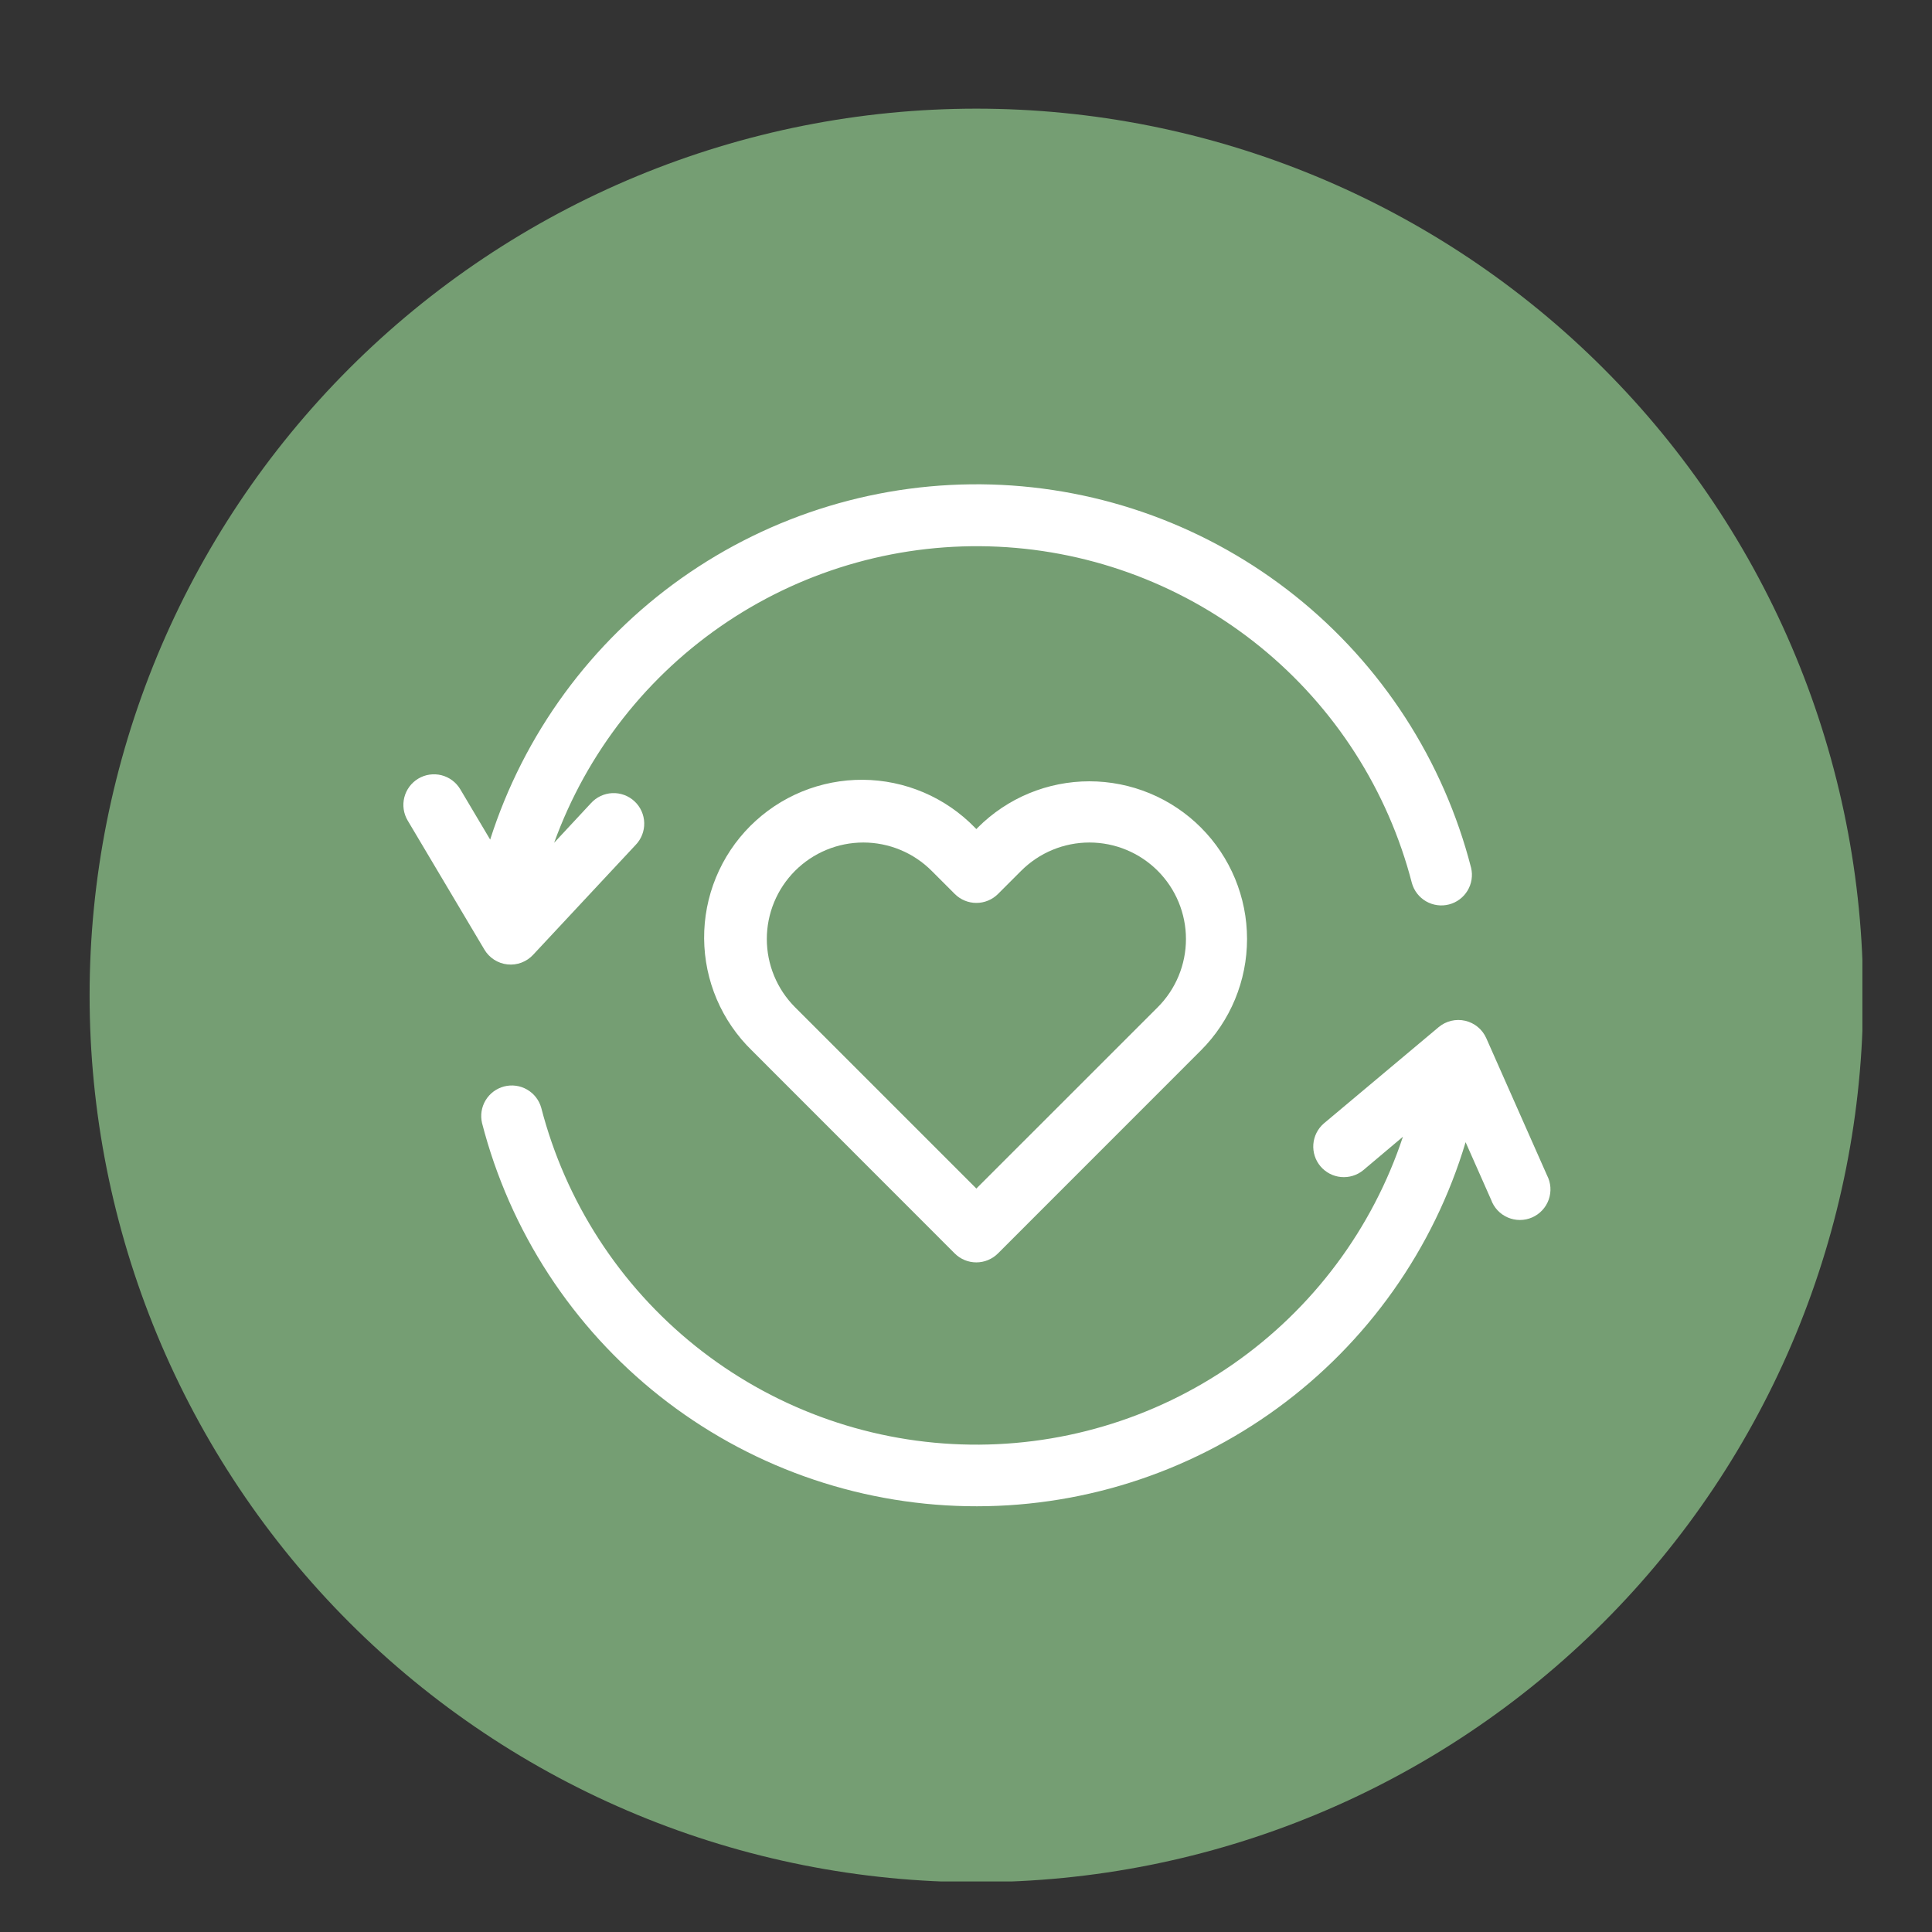
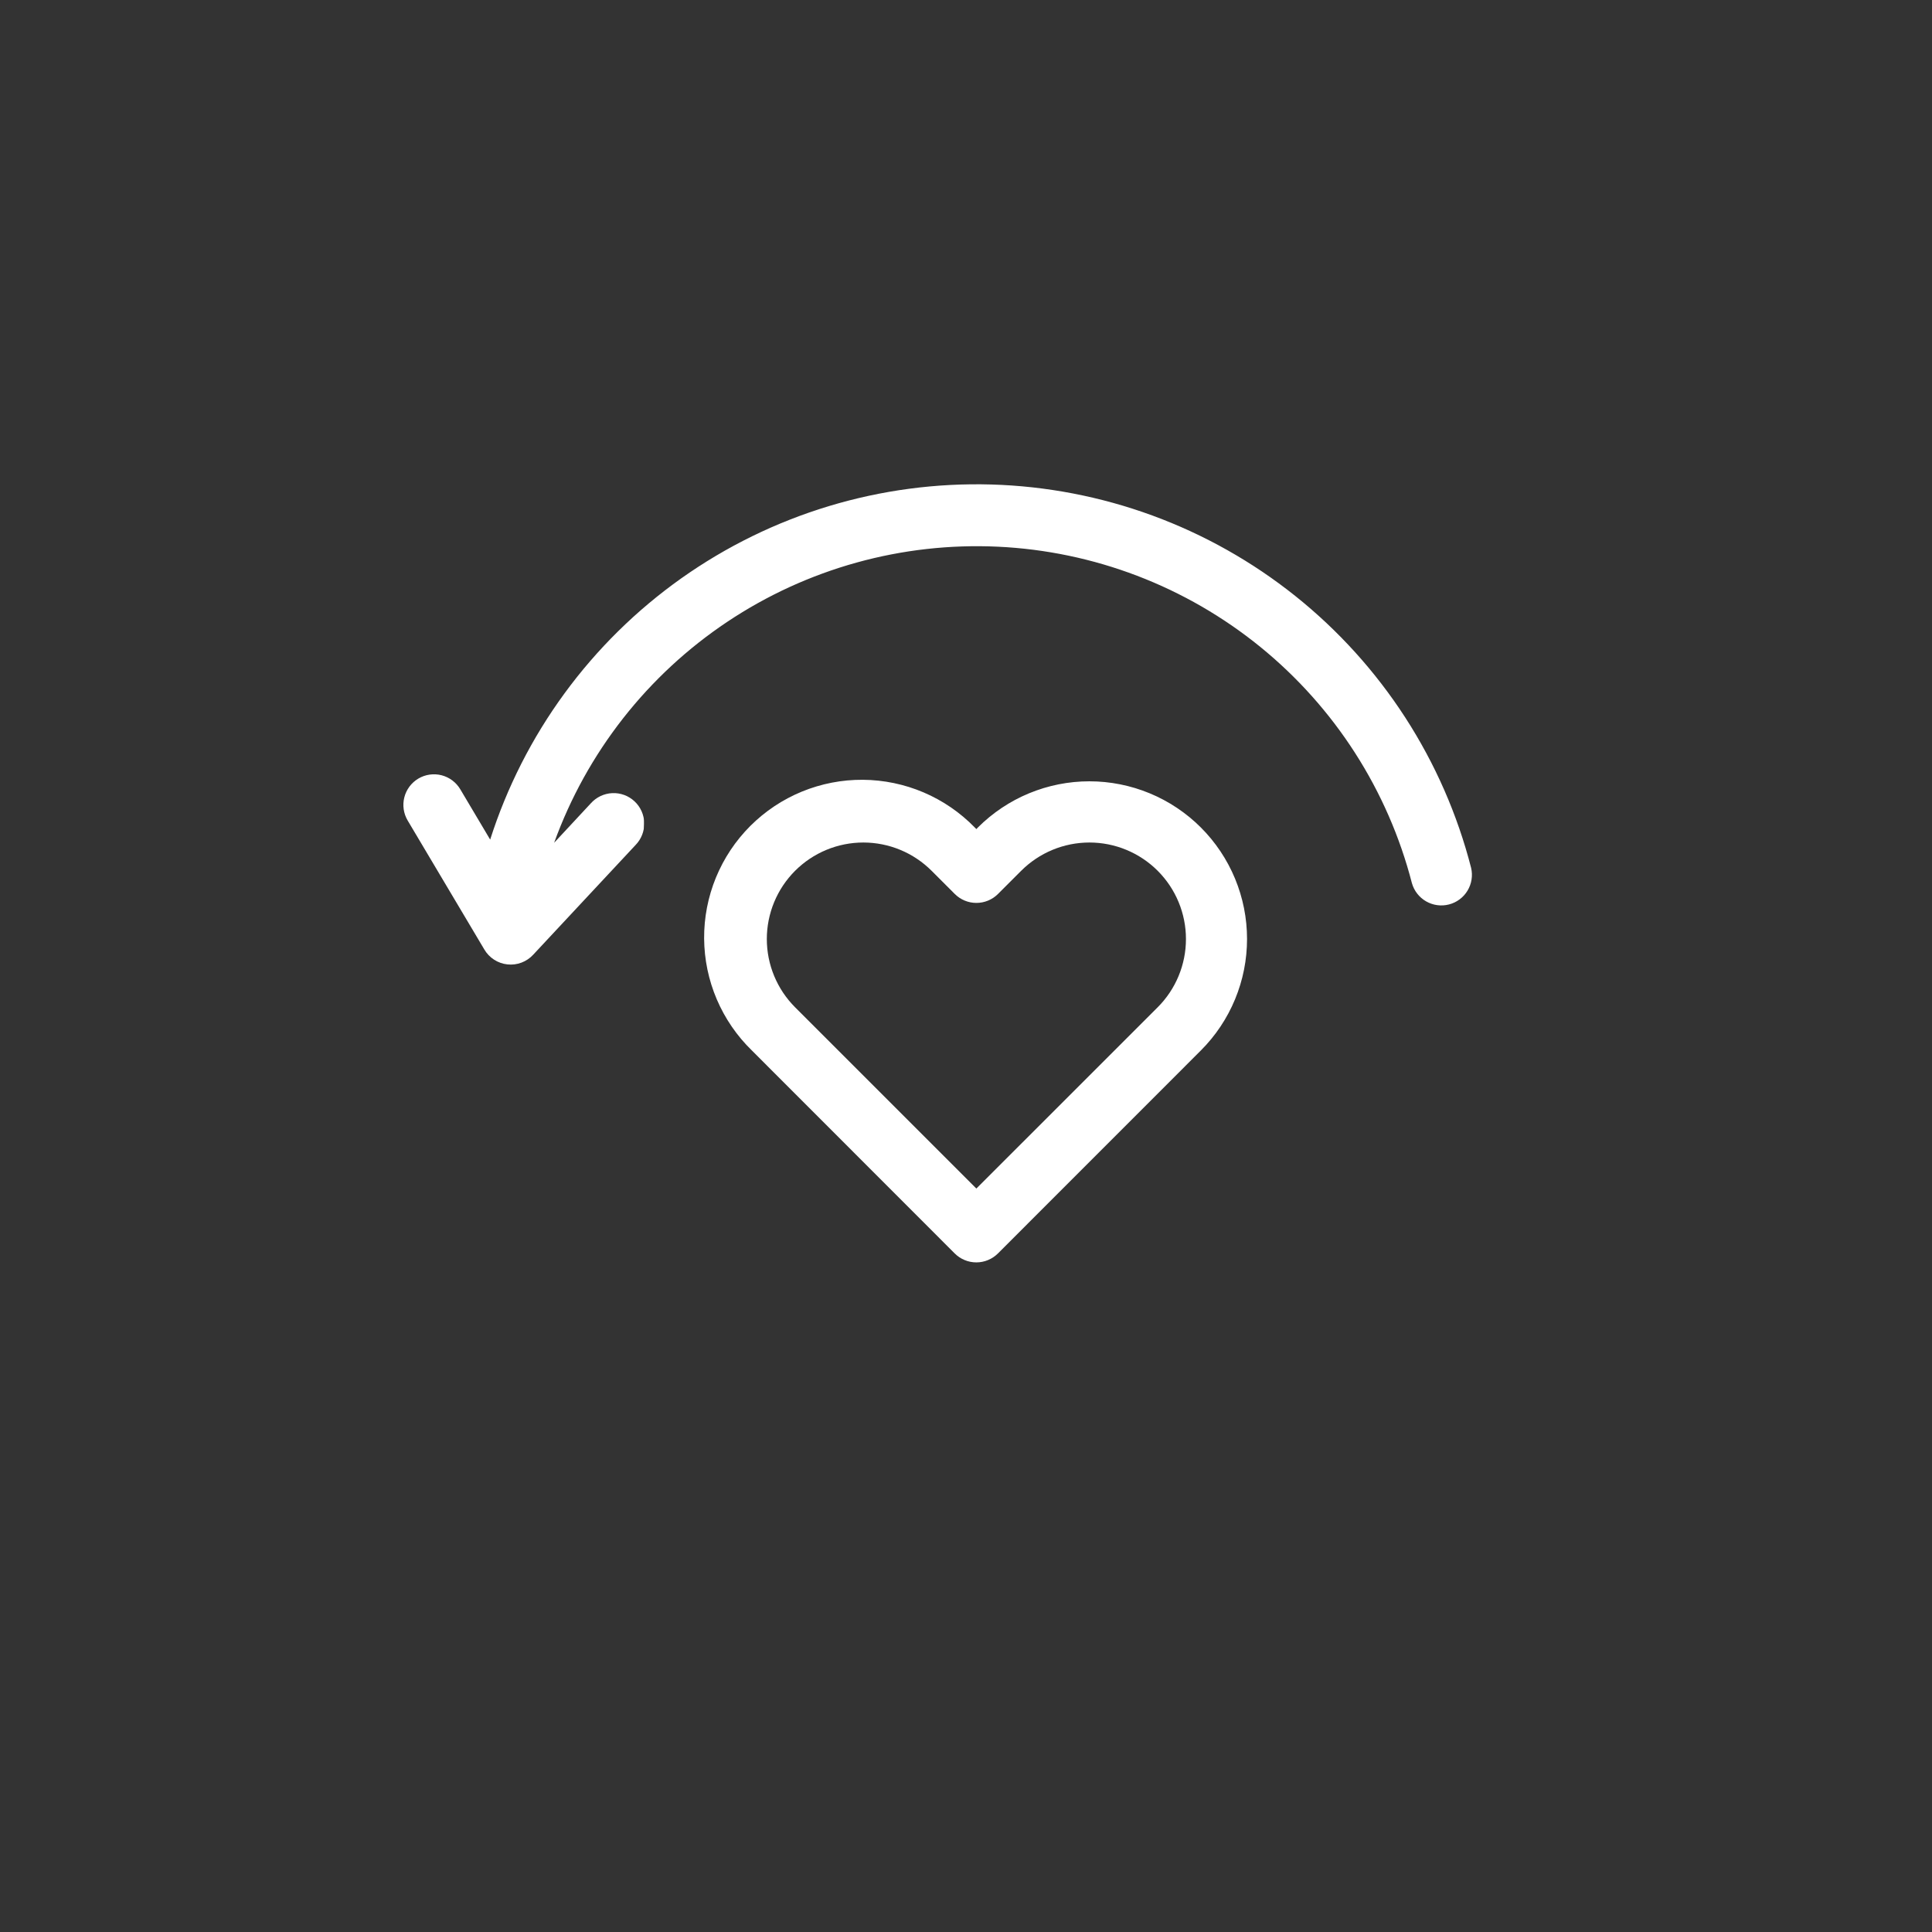
<svg xmlns="http://www.w3.org/2000/svg" width="1080" zoomAndPan="magnify" viewBox="0 0 810 810" height="1080" preserveAspectRatio="xMidYMid meet" version="1.0">
  <rect x="0" y="0" width="810" height="810" fill="#333333" stroke="none" />
  <defs>
    <clipPath id="dd62a724aa">
-       <path d="M 37.566 45.555 L 780.816 45.555 L 780.816 788.805 L 37.566 788.805 Z M 37.566 45.555 " clip-rule="nonzero" />
-     </clipPath>
+       </clipPath>
  </defs>
  <g clip-path="url(#dd62a724aa)">
    <path fill="#759e73" d="M 781.121 417.332 C 781.121 423.418 780.969 429.5 780.672 435.574 C 780.375 441.652 779.926 447.719 779.328 453.773 C 778.734 459.828 777.988 465.867 777.094 471.883 C 776.203 477.902 775.164 483.895 773.977 489.863 C 772.789 495.832 771.457 501.766 769.977 507.668 C 768.5 513.57 766.879 519.434 765.109 525.254 C 763.344 531.078 761.438 536.852 759.387 542.582 C 757.336 548.309 755.148 553.984 752.82 559.605 C 750.492 565.227 748.027 570.789 745.426 576.289 C 742.824 581.789 740.09 587.223 737.219 592.59 C 734.352 597.953 731.355 603.246 728.227 608.465 C 725.098 613.684 721.844 618.824 718.465 623.883 C 715.082 628.941 711.582 633.914 707.957 638.801 C 704.332 643.688 700.59 648.484 696.73 653.188 C 692.871 657.891 688.898 662.496 684.812 667.004 C 680.727 671.512 676.531 675.918 672.227 680.219 C 667.926 684.523 663.52 688.715 659.012 692.801 C 654.504 696.887 649.898 700.859 645.195 704.723 C 640.492 708.582 635.695 712.324 630.809 715.949 C 625.922 719.57 620.949 723.074 615.891 726.453 C 610.832 729.836 605.691 733.09 600.473 736.219 C 595.254 739.344 589.961 742.344 584.598 745.211 C 579.23 748.078 573.797 750.816 568.297 753.418 C 562.797 756.016 557.238 758.48 551.613 760.812 C 545.992 763.141 540.32 765.328 534.59 767.379 C 528.863 769.43 523.086 771.336 517.262 773.102 C 511.441 774.867 505.578 776.492 499.676 777.969 C 493.773 779.449 487.84 780.781 481.871 781.969 C 475.906 783.152 469.91 784.195 463.895 785.086 C 457.875 785.98 451.836 786.723 445.781 787.32 C 439.727 787.918 433.66 788.363 427.586 788.664 C 421.508 788.961 415.426 789.109 409.344 789.109 C 403.258 789.109 397.176 788.961 391.102 788.664 C 385.023 788.363 378.957 787.918 372.902 787.32 C 366.848 786.723 360.809 785.98 354.793 785.086 C 348.773 784.195 342.781 783.152 336.812 781.969 C 330.844 780.781 324.91 779.449 319.008 777.969 C 313.105 776.492 307.242 774.867 301.422 773.102 C 295.598 771.336 289.824 769.43 284.094 767.379 C 278.367 765.328 272.691 763.141 267.07 760.812 C 261.449 758.48 255.887 756.016 250.387 753.418 C 244.887 750.816 239.453 748.078 234.086 745.211 C 228.723 742.344 223.43 739.344 218.211 736.219 C 212.992 733.09 207.852 729.836 202.793 726.453 C 197.734 723.074 192.762 719.57 187.875 715.949 C 182.988 712.324 178.191 708.582 173.488 704.723 C 168.785 700.859 164.18 696.887 159.672 692.801 C 155.164 688.715 150.758 684.523 146.457 680.219 C 142.152 675.918 137.961 671.512 133.875 667.004 C 129.789 662.496 125.812 657.891 121.953 653.188 C 118.094 648.484 114.352 643.688 110.727 638.801 C 107.102 633.914 103.602 628.941 100.219 623.883 C 96.84 618.824 93.586 613.684 90.457 608.465 C 87.328 603.246 84.332 597.953 81.465 592.59 C 78.594 587.223 75.859 581.789 73.258 576.289 C 70.656 570.789 68.191 565.227 65.863 559.605 C 63.535 553.984 61.348 548.309 59.297 542.582 C 57.246 536.852 55.34 531.078 53.574 525.254 C 51.809 519.434 50.184 513.57 48.707 507.668 C 47.227 501.766 45.895 495.832 44.707 489.863 C 43.52 483.895 42.48 477.902 41.59 471.883 C 40.695 465.867 39.953 459.828 39.355 453.773 C 38.758 447.719 38.312 441.652 38.012 435.574 C 37.715 429.5 37.566 423.418 37.566 417.332 C 37.566 411.25 37.715 405.168 38.012 399.09 C 38.312 393.016 38.758 386.949 39.355 380.895 C 39.953 374.836 40.695 368.801 41.59 362.781 C 42.48 356.766 43.52 350.77 44.707 344.805 C 45.895 338.836 47.227 332.902 48.707 327 C 50.184 321.098 51.809 315.234 53.574 309.414 C 55.34 303.59 57.246 297.812 59.297 292.086 C 61.348 286.355 63.535 280.684 65.863 275.059 C 68.191 269.438 70.656 263.879 73.258 258.379 C 75.859 252.879 78.594 247.445 81.465 242.078 C 84.332 236.711 87.328 231.422 90.457 226.203 C 93.586 220.984 96.84 215.844 100.219 210.785 C 103.602 205.727 107.102 200.754 110.727 195.867 C 114.352 190.98 118.094 186.184 121.953 181.48 C 125.812 176.777 129.789 172.172 133.875 167.664 C 137.961 163.156 142.152 158.75 146.457 154.445 C 150.758 150.145 155.164 145.949 159.672 141.863 C 164.18 137.777 168.785 133.805 173.488 129.945 C 178.191 126.086 182.988 122.344 187.875 118.719 C 192.762 115.094 197.734 111.594 202.793 108.211 C 207.852 104.832 212.992 101.578 218.211 98.449 C 223.43 95.32 228.723 92.324 234.086 89.457 C 239.453 86.586 244.887 83.852 250.387 81.25 C 255.887 78.648 261.449 76.184 267.07 73.855 C 272.691 71.527 278.367 69.34 284.094 67.289 C 289.824 65.238 295.598 63.332 301.422 61.566 C 307.242 59.797 313.105 58.176 319.008 56.699 C 324.91 55.219 330.844 53.887 336.812 52.699 C 342.781 51.512 348.773 50.473 354.793 49.578 C 360.809 48.688 366.848 47.941 372.902 47.348 C 378.957 46.75 385.023 46.301 391.102 46.004 C 397.176 45.707 403.258 45.555 409.344 45.555 C 415.426 45.555 421.508 45.707 427.586 46.004 C 433.66 46.301 439.727 46.75 445.781 47.348 C 451.836 47.941 457.875 48.688 463.895 49.578 C 469.91 50.473 475.906 51.512 481.871 52.699 C 487.84 53.887 493.773 55.219 499.676 56.699 C 505.578 58.176 511.441 59.797 517.262 61.566 C 523.086 63.332 528.863 65.238 534.59 67.289 C 540.32 69.34 545.992 71.527 551.613 73.855 C 557.238 76.184 562.797 78.648 568.297 81.25 C 573.797 83.852 579.23 86.586 584.598 89.457 C 589.961 92.324 595.254 95.32 600.473 98.449 C 605.691 101.578 610.832 104.832 615.891 108.211 C 620.949 111.594 625.922 115.094 630.809 118.719 C 635.695 122.344 640.492 126.086 645.195 129.945 C 649.898 133.805 654.504 137.777 659.012 141.863 C 663.52 145.949 667.926 150.145 672.227 154.445 C 676.531 158.75 680.727 163.156 684.812 167.664 C 688.898 172.172 692.871 176.777 696.73 181.48 C 700.59 186.184 704.332 190.98 707.957 195.867 C 711.582 200.754 715.082 205.727 718.465 210.785 C 721.844 215.844 725.098 220.984 728.227 226.203 C 731.355 231.422 734.352 236.711 737.219 242.078 C 740.09 247.445 742.824 252.879 745.426 258.379 C 748.027 263.879 750.492 269.438 752.82 275.059 C 755.148 280.684 757.336 286.355 759.387 292.086 C 761.438 297.812 763.344 303.59 765.109 309.414 C 766.879 315.234 768.5 321.098 769.977 327 C 771.457 332.902 772.789 338.836 773.977 344.805 C 775.164 350.77 776.203 356.766 777.094 362.781 C 777.988 368.801 778.734 374.836 779.328 380.895 C 779.926 386.949 780.375 393.016 780.672 399.09 C 780.969 405.168 781.121 411.25 781.121 417.332 Z M 781.121 417.332 " fill-opacity="1" fill-rule="nonzero" />
  </g>
  <path fill="#ffffff" d="M 409.344 498.305 L 333.344 422.309 C 332.41 421.371 331.52 420.391 330.68 419.363 C 329.84 418.34 329.051 417.277 328.312 416.176 C 327.578 415.074 326.895 413.938 326.273 412.77 C 325.648 411.602 325.082 410.402 324.574 409.18 C 324.066 407.953 323.621 406.707 323.234 405.441 C 322.852 404.172 322.531 402.887 322.27 401.59 C 322.012 400.289 321.816 398.98 321.688 397.66 C 321.559 396.34 321.492 395.02 321.492 393.695 C 321.492 392.367 321.559 391.047 321.688 389.727 C 321.816 388.406 322.012 387.098 322.27 385.801 C 322.531 384.5 322.852 383.215 323.234 381.945 C 323.621 380.68 324.066 379.434 324.574 378.207 C 325.082 376.984 325.648 375.785 326.273 374.617 C 326.895 373.449 327.578 372.312 328.312 371.211 C 329.051 370.109 329.84 369.047 330.68 368.023 C 331.52 366.996 332.41 366.016 333.348 365.078 C 334.281 364.141 335.266 363.254 336.289 362.414 C 337.312 361.57 338.375 360.785 339.477 360.047 C 340.578 359.312 341.715 358.629 342.883 358.004 C 344.055 357.379 345.25 356.816 346.473 356.309 C 347.699 355.801 348.945 355.355 350.215 354.969 C 351.48 354.586 352.766 354.262 354.066 354.004 C 355.363 353.746 356.676 353.551 357.992 353.422 C 359.312 353.293 360.633 353.227 361.961 353.227 C 363.285 353.227 364.605 353.293 365.926 353.422 C 367.246 353.551 368.555 353.746 369.855 354.004 C 371.152 354.262 372.438 354.586 373.707 354.969 C 374.977 355.355 376.223 355.801 377.445 356.309 C 378.672 356.816 379.867 357.379 381.035 358.004 C 382.203 358.629 383.34 359.312 384.441 360.047 C 385.543 360.785 386.605 361.57 387.633 362.414 C 388.656 363.254 389.637 364.141 390.574 365.078 L 400.293 374.797 C 400.887 375.391 401.535 375.922 402.234 376.391 C 402.934 376.859 403.672 377.254 404.449 377.574 C 405.227 377.898 406.027 378.141 406.855 378.305 C 407.68 378.469 408.512 378.551 409.355 378.551 C 410.195 378.551 411.031 378.469 411.855 378.305 C 412.68 378.141 413.484 377.898 414.262 377.574 C 415.039 377.254 415.777 376.859 416.477 376.391 C 417.176 375.922 417.824 375.391 418.418 374.797 L 428.137 365.078 C 429.074 364.141 430.055 363.254 431.078 362.414 C 432.102 361.57 433.168 360.785 434.27 360.047 C 435.371 359.312 436.504 358.629 437.676 358.004 C 438.844 357.379 440.039 356.816 441.266 356.309 C 442.488 355.801 443.734 355.355 445.004 354.969 C 446.273 354.586 447.555 354.262 448.855 354.004 C 450.156 353.746 451.465 353.551 452.785 353.422 C 454.102 353.293 455.426 353.227 456.75 353.227 C 458.074 353.227 459.398 353.293 460.715 353.422 C 462.035 353.551 463.344 353.746 464.645 354.004 C 465.945 354.262 467.23 354.586 468.496 354.969 C 469.766 355.355 471.012 355.801 472.234 356.309 C 473.461 356.816 474.656 357.379 475.824 358.004 C 476.996 358.629 478.129 359.312 479.23 360.047 C 480.336 360.785 481.398 361.57 482.422 362.414 C 483.445 363.254 484.426 364.141 485.363 365.078 C 486.301 366.016 487.191 366.996 488.031 368.023 C 488.871 369.047 489.66 370.109 490.398 371.211 C 491.133 372.312 491.812 373.449 492.438 374.617 C 493.062 375.785 493.629 376.984 494.137 378.207 C 494.645 379.434 495.09 380.68 495.473 381.945 C 495.859 383.215 496.18 384.5 496.438 385.801 C 496.699 387.098 496.891 388.41 497.023 389.727 C 497.152 391.047 497.215 392.367 497.215 393.695 C 497.215 395.02 497.152 396.34 497.023 397.66 C 496.891 398.98 496.699 400.289 496.438 401.59 C 496.18 402.887 495.859 404.172 495.473 405.441 C 495.09 406.707 494.645 407.953 494.137 409.18 C 493.629 410.402 493.062 411.602 492.438 412.77 C 491.812 413.938 491.133 415.074 490.398 416.176 C 489.66 417.277 488.871 418.34 488.031 419.363 C 487.191 420.391 486.301 421.371 485.363 422.309 Z M 400.266 525.508 C 400.859 526.102 401.508 526.633 402.207 527.102 C 402.906 527.57 403.648 527.965 404.426 528.285 C 405.203 528.609 406.004 528.852 406.828 529.016 C 407.652 529.18 408.488 529.262 409.328 529.262 C 410.172 529.262 411.004 529.18 411.828 529.016 C 412.656 528.852 413.457 528.609 414.234 528.285 C 415.012 527.965 415.75 527.57 416.449 527.102 C 417.148 526.633 417.797 526.102 418.395 525.508 L 503.465 440.41 C 504.23 439.645 504.977 438.859 505.703 438.059 C 506.43 437.258 507.137 436.438 507.824 435.602 C 508.508 434.766 509.176 433.914 509.816 433.047 C 510.461 432.176 511.086 431.293 511.688 430.391 C 512.289 429.492 512.867 428.578 513.422 427.652 C 513.977 426.723 514.512 425.781 515.023 424.828 C 515.531 423.875 516.02 422.91 516.48 421.93 C 516.941 420.953 517.383 419.965 517.797 418.965 C 518.211 417.965 518.598 416.957 518.961 415.938 C 519.328 414.918 519.668 413.891 519.98 412.855 C 520.293 411.82 520.582 410.777 520.848 409.73 C 521.109 408.68 521.344 407.625 521.559 406.562 C 521.77 405.504 521.953 404.438 522.113 403.367 C 522.27 402.297 522.402 401.223 522.508 400.148 C 522.613 399.07 522.695 397.992 522.746 396.91 C 522.801 395.832 522.828 394.75 522.828 393.668 C 522.828 392.586 522.801 391.504 522.746 390.426 C 522.695 389.344 522.613 388.266 522.508 387.188 C 522.402 386.113 522.27 385.039 522.113 383.969 C 521.953 382.898 521.77 381.832 521.559 380.773 C 521.344 379.711 521.109 378.656 520.848 377.605 C 520.582 376.559 520.293 375.516 519.98 374.48 C 519.668 373.445 519.328 372.418 518.961 371.398 C 518.598 370.379 518.211 369.371 517.797 368.371 C 517.383 367.371 516.941 366.383 516.48 365.406 C 516.02 364.426 515.531 363.461 515.023 362.508 C 514.512 361.555 513.98 360.613 513.422 359.684 C 512.867 358.758 512.289 357.844 511.688 356.945 C 511.086 356.043 510.461 355.16 509.816 354.289 C 509.176 353.422 508.508 352.57 507.824 351.734 C 507.137 350.898 506.43 350.078 505.703 349.277 C 504.977 348.477 504.23 347.691 503.465 346.926 C 502.699 346.16 501.918 345.414 501.117 344.688 C 500.316 343.961 499.496 343.258 498.66 342.57 C 497.824 341.883 496.969 341.219 496.102 340.574 C 495.234 339.93 494.348 339.309 493.449 338.707 C 492.551 338.105 491.637 337.527 490.707 336.969 C 489.781 336.414 488.84 335.879 487.887 335.371 C 486.93 334.859 485.965 334.375 484.988 333.91 C 484.008 333.449 483.02 333.012 482.02 332.598 C 481.02 332.184 480.012 331.793 478.992 331.43 C 477.977 331.066 476.949 330.727 475.914 330.41 C 474.879 330.098 473.836 329.809 472.785 329.547 C 471.738 329.285 470.68 329.047 469.621 328.836 C 468.559 328.625 467.492 328.441 466.422 328.281 C 465.355 328.121 464.281 327.988 463.203 327.883 C 462.129 327.777 461.047 327.699 459.969 327.645 C 458.887 327.594 457.805 327.566 456.723 327.566 C 455.645 327.566 454.562 327.594 453.48 327.645 C 452.402 327.699 451.32 327.777 450.246 327.883 C 449.168 327.988 448.094 328.121 447.023 328.281 C 445.957 328.441 444.891 328.625 443.828 328.836 C 442.766 329.047 441.711 329.285 440.664 329.547 C 439.613 329.809 438.57 330.098 437.535 330.41 C 436.5 330.727 435.473 331.066 434.457 331.43 C 433.438 331.793 432.426 332.184 431.43 332.598 C 430.43 333.012 429.441 333.449 428.461 333.91 C 427.484 334.375 426.52 334.859 425.562 335.371 C 424.609 335.879 423.668 336.414 422.742 336.969 C 421.812 337.527 420.898 338.105 420 338.707 C 419.102 339.309 418.215 339.93 417.348 340.574 C 416.477 341.219 415.625 341.883 414.789 342.57 C 413.953 343.258 413.133 343.961 412.332 344.688 C 411.531 345.414 410.75 346.16 409.984 346.926 L 409.344 347.594 L 408.676 346.926 C 407.914 346.145 407.133 345.383 406.336 344.637 C 405.535 343.895 404.719 343.172 403.887 342.469 C 403.051 341.766 402.199 341.086 401.332 340.422 C 400.461 339.762 399.578 339.125 398.68 338.508 C 397.777 337.891 396.863 337.297 395.934 336.723 C 395.004 336.152 394.062 335.605 393.105 335.078 C 392.148 334.555 391.18 334.055 390.199 333.574 C 389.215 333.098 388.223 332.648 387.219 332.219 C 386.215 331.789 385.203 331.387 384.18 331.012 C 383.152 330.633 382.121 330.281 381.082 329.953 C 380.039 329.629 378.992 329.328 377.934 329.055 C 376.879 328.777 375.816 328.531 374.746 328.309 C 373.68 328.086 372.605 327.891 371.527 327.723 C 370.449 327.555 369.367 327.41 368.281 327.297 C 367.199 327.18 366.109 327.094 365.02 327.031 C 363.93 326.969 362.84 326.938 361.75 326.93 C 360.66 326.922 359.566 326.941 358.477 326.988 C 357.387 327.035 356.301 327.109 355.211 327.207 C 354.125 327.309 353.043 327.438 351.961 327.59 C 350.883 327.746 349.805 327.926 348.734 328.133 C 347.664 328.34 346.598 328.574 345.539 328.836 C 344.48 329.094 343.426 329.383 342.379 329.695 C 341.336 330.008 340.297 330.344 339.27 330.707 C 338.242 331.074 337.223 331.461 336.211 331.875 C 335.203 332.289 334.203 332.73 333.215 333.191 C 332.227 333.656 331.254 334.145 330.289 334.656 C 329.324 335.168 328.375 335.703 327.438 336.262 C 326.5 336.82 325.578 337.402 324.668 338.008 C 323.762 338.613 322.867 339.242 321.992 339.891 C 321.113 340.539 320.254 341.211 319.41 341.902 C 318.566 342.594 317.738 343.305 316.93 344.039 C 316.121 344.77 315.332 345.523 314.559 346.293 C 313.789 347.066 313.035 347.855 312.305 348.664 C 311.57 349.473 310.859 350.301 310.168 351.145 C 309.477 351.988 308.809 352.848 308.156 353.727 C 307.508 354.605 306.883 355.496 306.277 356.406 C 305.672 357.312 305.09 358.238 304.531 359.176 C 303.973 360.113 303.438 361.062 302.926 362.027 C 302.414 362.988 301.926 363.965 301.465 364.953 C 301 365.941 300.562 366.941 300.148 367.949 C 299.734 368.961 299.344 369.977 298.98 371.008 C 298.617 372.035 298.281 373.074 297.969 374.117 C 297.656 375.164 297.371 376.219 297.109 377.277 C 296.852 378.336 296.617 379.402 296.41 380.473 C 296.203 381.547 296.02 382.621 295.867 383.703 C 295.715 384.781 295.586 385.863 295.484 386.953 C 295.387 388.039 295.312 389.125 295.266 390.219 C 295.219 391.309 295.199 392.398 295.207 393.488 C 295.215 394.582 295.25 395.672 295.312 396.762 C 295.375 397.852 295.461 398.938 295.578 400.023 C 295.691 401.105 295.836 402.188 296.004 403.266 C 296.172 404.344 296.367 405.418 296.59 406.488 C 296.812 407.555 297.062 408.617 297.336 409.672 C 297.609 410.73 297.91 411.777 298.238 412.82 C 298.566 413.859 298.918 414.891 299.297 415.918 C 299.672 416.941 300.078 417.953 300.504 418.957 C 300.934 419.961 301.387 420.953 301.863 421.934 C 302.34 422.918 302.84 423.887 303.367 424.84 C 303.891 425.797 304.441 426.742 305.012 427.672 C 305.586 428.602 306.18 429.516 306.797 430.414 C 307.414 431.312 308.051 432.199 308.715 433.066 C 309.375 433.934 310.055 434.785 310.758 435.621 C 311.461 436.453 312.188 437.273 312.93 438.07 C 313.672 438.867 314.438 439.648 315.219 440.41 Z M 400.266 525.508 " fill-opacity="1" fill-rule="evenodd" />
-   <path fill="#ffffff" d="M 205.504 352.004 L 192.969 330.902 C 192.539 330.176 192.039 329.504 191.477 328.875 C 190.914 328.25 190.297 327.684 189.621 327.18 C 188.945 326.676 188.23 326.242 187.469 325.879 C 186.711 325.516 185.922 325.23 185.105 325.023 C 184.289 324.816 183.461 324.691 182.621 324.645 C 181.781 324.602 180.941 324.641 180.109 324.762 C 179.277 324.879 178.461 325.082 177.668 325.359 C 176.875 325.641 176.117 325.996 175.391 326.426 C 174.668 326.859 173.992 327.355 173.367 327.918 C 172.742 328.48 172.176 329.098 171.672 329.773 C 171.168 330.449 170.734 331.164 170.371 331.926 C 170.008 332.684 169.723 333.473 169.516 334.289 C 169.309 335.105 169.18 335.934 169.137 336.773 C 169.09 337.613 169.129 338.453 169.25 339.285 C 169.371 340.121 169.57 340.934 169.852 341.727 C 170.133 342.52 170.488 343.281 170.918 344.004 L 203.043 398.051 C 203.297 398.484 203.574 398.898 203.875 399.301 C 204.176 399.699 204.496 400.078 204.844 400.441 C 205.188 400.801 205.555 401.141 205.938 401.461 C 206.324 401.781 206.727 402.074 207.145 402.348 C 207.566 402.617 208 402.863 208.449 403.086 C 208.898 403.309 209.355 403.5 209.828 403.668 C 210.301 403.836 210.777 403.973 211.266 404.086 C 211.754 404.195 212.246 404.277 212.742 404.332 C 213.242 404.387 213.738 404.41 214.238 404.406 C 214.738 404.398 215.238 404.367 215.734 404.305 C 216.23 404.238 216.719 404.148 217.207 404.027 C 217.691 403.906 218.168 403.758 218.637 403.582 C 219.102 403.406 219.559 403.203 220.004 402.973 C 220.445 402.742 220.875 402.488 221.289 402.207 C 221.703 401.93 222.102 401.625 222.48 401.301 C 222.859 400.973 223.219 400.625 223.555 400.258 L 266.453 354.285 C 267.047 353.676 267.578 353.012 268.043 352.293 C 268.508 351.574 268.895 350.82 269.207 350.027 C 269.52 349.23 269.75 348.414 269.902 347.574 C 270.051 346.73 270.113 345.883 270.094 345.031 C 270.074 344.176 269.973 343.332 269.781 342.5 C 269.594 341.668 269.324 340.859 268.977 340.082 C 268.625 339.305 268.203 338.566 267.707 337.871 C 267.211 337.176 266.648 336.539 266.023 335.957 C 265.398 335.371 264.723 334.859 263.996 334.41 C 263.27 333.961 262.504 333.59 261.703 333.297 C 260.902 333.004 260.078 332.789 259.234 332.66 C 258.391 332.527 257.543 332.484 256.688 332.523 C 255.836 332.562 254.996 332.684 254.168 332.895 C 253.34 333.102 252.539 333.387 251.766 333.754 C 250.996 334.121 250.27 334.562 249.586 335.074 C 248.902 335.586 248.277 336.16 247.707 336.797 L 232.324 353.336 C 233.172 350.992 234.066 348.664 235.008 346.352 C 235.949 344.043 236.938 341.75 237.969 339.48 C 239 337.207 240.078 334.957 241.199 332.73 C 242.32 330.5 243.484 328.297 244.691 326.113 C 245.902 323.934 247.152 321.773 248.449 319.641 C 249.742 317.512 251.078 315.402 252.457 313.324 C 253.836 311.246 255.254 309.195 256.715 307.172 C 258.172 305.148 259.672 303.156 261.211 301.191 C 262.75 299.227 264.328 297.297 265.941 295.395 C 267.559 293.492 269.211 291.625 270.898 289.789 C 272.59 287.957 274.316 286.156 276.078 284.387 C 277.836 282.621 279.633 280.891 281.465 279.195 C 283.293 277.5 285.156 275.84 287.051 274.219 C 288.949 272.598 290.875 271.016 292.836 269.469 C 294.793 267.926 296.781 266.422 298.801 264.953 C 300.82 263.488 302.867 262.062 304.941 260.68 C 307.016 259.293 309.117 257.953 311.246 256.652 C 313.375 255.348 315.527 254.09 317.707 252.875 C 319.883 251.66 322.086 250.488 324.312 249.359 C 326.535 248.23 328.781 247.148 331.051 246.109 C 333.32 245.07 335.605 244.078 337.914 243.129 C 340.223 242.18 342.547 241.281 344.891 240.426 C 347.234 239.57 349.594 238.758 351.969 237.996 C 354.344 237.234 356.734 236.52 359.137 235.855 C 361.539 235.188 363.957 234.566 366.387 233.996 C 368.812 233.426 371.254 232.902 373.703 232.43 C 376.152 231.957 378.609 231.531 381.074 231.152 C 383.539 230.777 386.012 230.449 388.492 230.172 C 390.973 229.891 393.453 229.664 395.941 229.484 C 398.43 229.305 400.922 229.172 403.414 229.094 C 405.906 229.012 408.402 228.98 410.898 229 C 413.391 229.016 415.883 229.086 418.375 229.203 C 420.867 229.32 423.355 229.484 425.844 229.703 C 428.328 229.918 430.809 230.184 433.281 230.496 C 435.758 230.812 438.223 231.176 440.684 231.59 C 443.145 232 445.594 232.461 448.039 232.973 C 450.48 233.484 452.91 234.039 455.328 234.648 C 457.75 235.254 460.156 235.906 462.551 236.609 C 464.945 237.312 467.324 238.062 469.688 238.859 C 472.051 239.656 474.398 240.496 476.73 241.387 C 479.059 242.277 481.371 243.215 483.664 244.195 C 485.957 245.176 488.23 246.203 490.484 247.273 C 492.734 248.348 494.965 249.465 497.176 250.625 C 499.383 251.785 501.566 252.988 503.727 254.234 C 505.887 255.484 508.023 256.773 510.133 258.105 C 512.242 259.438 514.324 260.809 516.379 262.223 C 518.434 263.641 520.457 265.094 522.457 266.59 C 524.453 268.086 526.418 269.617 528.355 271.191 C 530.289 272.766 532.195 274.375 534.066 276.023 C 535.938 277.676 537.777 279.359 539.582 281.082 C 541.387 282.805 543.156 284.559 544.891 286.352 C 546.629 288.145 548.328 289.973 549.988 291.832 C 551.652 293.691 553.277 295.582 554.863 297.508 C 556.453 299.43 558 301.387 559.512 303.371 C 561.02 305.355 562.492 307.371 563.922 309.418 C 565.352 311.461 566.738 313.531 568.086 315.633 C 569.434 317.73 570.738 319.855 572.004 322.008 C 573.266 324.16 574.488 326.332 575.664 328.535 C 576.84 330.734 577.973 332.953 579.062 335.199 C 580.148 337.445 581.195 339.711 582.191 341.996 C 583.191 344.281 584.145 346.586 585.051 348.91 C 585.957 351.234 586.816 353.574 587.633 355.934 C 588.445 358.293 589.211 360.664 589.934 363.055 C 590.652 365.441 591.324 367.844 591.949 370.258 C 592.176 371.059 592.473 371.828 592.848 372.566 C 593.223 373.309 593.664 374.008 594.176 374.66 C 594.684 375.316 595.254 375.914 595.879 376.461 C 596.508 377.004 597.18 377.484 597.898 377.898 C 598.617 378.312 599.371 378.652 600.156 378.918 C 600.941 379.188 601.746 379.375 602.57 379.488 C 603.391 379.598 604.219 379.629 605.047 379.582 C 605.875 379.531 606.691 379.402 607.496 379.195 C 608.297 378.988 609.074 378.707 609.824 378.348 C 610.57 377.988 611.277 377.562 611.945 377.066 C 612.609 376.57 613.223 376.016 613.781 375.402 C 614.34 374.785 614.832 374.125 615.262 373.414 C 615.691 372.703 616.047 371.957 616.332 371.18 C 616.617 370.398 616.824 369.598 616.953 368.777 C 617.082 367.957 617.129 367.133 617.102 366.305 C 617.07 365.477 616.957 364.656 616.77 363.848 C 616.051 361.062 615.281 358.289 614.453 355.531 C 613.625 352.777 612.742 350.039 611.805 347.316 C 610.863 344.594 609.871 341.895 608.824 339.215 C 607.777 336.531 606.676 333.875 605.523 331.238 C 604.367 328.602 603.16 325.988 601.898 323.402 C 600.641 320.812 599.328 318.254 597.965 315.719 C 596.602 313.184 595.188 310.676 593.723 308.199 C 592.262 305.719 590.746 303.273 589.184 300.855 C 587.621 298.438 586.008 296.055 584.352 293.703 C 582.691 291.352 580.984 289.035 579.23 286.75 C 577.48 284.469 575.68 282.223 573.84 280.012 C 571.996 277.801 570.109 275.629 568.176 273.492 C 566.246 271.359 564.273 269.266 562.258 267.211 C 560.242 265.156 558.188 263.141 556.09 261.168 C 553.992 259.199 551.855 257.27 549.684 255.383 C 547.508 253.496 545.297 251.656 543.047 249.859 C 540.801 248.062 538.516 246.312 536.195 244.609 C 533.879 242.906 531.523 241.246 529.137 239.637 C 526.754 238.027 524.336 236.469 521.887 234.957 C 519.438 233.445 516.957 231.98 514.449 230.57 C 511.941 229.156 509.406 227.797 506.844 226.488 C 504.281 225.18 501.691 223.922 499.078 222.715 C 496.465 221.508 493.828 220.359 491.168 219.258 C 488.508 218.16 485.828 217.113 483.125 216.125 C 480.422 215.133 477.699 214.195 474.961 213.316 C 472.223 212.434 469.465 211.609 466.691 210.84 C 463.918 210.07 461.129 209.355 458.328 208.699 C 455.527 208.043 452.711 207.441 449.887 206.898 C 447.059 206.352 444.223 205.867 441.375 205.438 C 438.531 205.008 435.676 204.637 432.816 204.32 C 429.957 204.008 427.09 203.75 424.219 203.551 C 421.348 203.352 418.473 203.211 415.594 203.129 C 412.719 203.047 409.84 203.02 406.965 203.055 C 404.086 203.086 401.207 203.18 398.336 203.328 C 395.461 203.477 392.59 203.684 389.723 203.949 C 386.859 204.215 384 204.535 381.145 204.918 C 378.293 205.297 375.449 205.734 372.613 206.23 C 369.777 206.727 366.953 207.277 364.141 207.887 C 361.328 208.496 358.527 209.16 355.742 209.883 C 352.957 210.605 350.184 211.383 347.43 212.215 C 344.676 213.051 341.938 213.938 339.219 214.883 C 336.5 215.824 333.801 216.824 331.125 217.879 C 328.445 218.93 325.789 220.035 323.156 221.195 C 320.52 222.355 317.91 223.57 315.324 224.836 C 312.742 226.102 310.184 227.418 307.648 228.785 C 305.117 230.152 302.613 231.574 300.141 233.043 C 297.664 234.512 295.223 236.031 292.809 237.598 C 290.395 239.168 288.012 240.781 285.664 242.445 C 283.316 244.109 281.004 245.82 278.723 247.578 C 276.445 249.336 274.199 251.141 271.992 252.988 C 269.789 254.836 267.617 256.727 265.488 258.66 C 263.359 260.598 261.27 262.574 259.219 264.594 C 257.168 266.613 255.156 268.676 253.191 270.773 C 251.223 272.875 249.297 275.016 247.418 277.195 C 245.535 279.371 243.699 281.586 241.906 283.84 C 240.117 286.094 238.371 288.379 236.672 290.703 C 234.973 293.027 233.32 295.383 231.715 297.77 C 230.109 300.16 228.555 302.582 227.047 305.035 C 225.539 307.484 224.082 309.969 222.676 312.477 C 221.27 314.988 219.914 317.527 218.609 320.094 C 217.305 322.66 216.055 325.25 214.855 327.867 C 213.652 330.48 212.508 333.121 211.414 335.785 C 210.32 338.445 209.281 341.129 208.297 343.832 C 207.312 346.539 206.383 349.262 205.504 352.004 Z M 205.504 352.004 " fill-opacity="1" fill-rule="evenodd" />
-   <path fill="#ffffff" d="M 588.18 476.586 C 587.387 478.98 586.543 481.355 585.656 483.715 C 584.766 486.074 583.832 488.414 582.848 490.734 C 581.863 493.055 580.836 495.355 579.762 497.637 C 578.684 499.914 577.562 502.172 576.398 504.406 C 575.23 506.641 574.023 508.852 572.766 511.039 C 571.512 513.227 570.215 515.387 568.875 517.52 C 567.531 519.652 566.148 521.762 564.723 523.84 C 563.297 525.918 561.828 527.965 560.32 529.984 C 558.812 532.008 557.266 533.996 555.676 535.953 C 554.09 537.91 552.461 539.836 550.797 541.727 C 549.133 543.621 547.43 545.477 545.691 547.301 C 543.949 549.125 542.176 550.914 540.363 552.668 C 538.551 554.422 536.707 556.137 534.824 557.812 C 532.945 559.492 531.031 561.133 529.086 562.734 C 527.141 564.336 525.16 565.898 523.152 567.422 C 521.145 568.945 519.105 570.426 517.035 571.867 C 514.969 573.309 512.871 574.707 510.746 576.062 C 508.621 577.418 506.473 578.734 504.293 580.004 C 502.117 581.273 499.914 582.5 497.688 583.68 C 495.465 584.863 493.215 586 490.941 587.094 C 488.668 588.184 486.375 589.23 484.062 590.23 C 481.75 591.227 479.414 592.18 477.062 593.086 C 474.711 593.992 472.34 594.852 469.953 595.664 C 467.566 596.473 465.164 597.234 462.75 597.949 C 460.332 598.664 457.902 599.332 455.457 599.949 C 453.012 600.566 450.559 601.133 448.09 601.652 C 445.625 602.168 443.148 602.637 440.66 603.059 C 438.176 603.477 435.684 603.844 433.184 604.164 C 430.684 604.484 428.176 604.75 425.664 604.969 C 423.152 605.188 420.641 605.355 418.121 605.473 C 415.602 605.59 413.086 605.66 410.562 605.676 C 408.043 605.691 405.523 605.656 403.004 605.57 C 400.484 605.488 397.969 605.352 395.453 605.168 C 392.941 604.98 390.43 604.746 387.926 604.457 C 385.422 604.172 382.926 603.836 380.434 603.449 C 377.941 603.062 375.461 602.625 372.988 602.141 C 370.516 601.652 368.051 601.117 365.602 600.531 C 363.148 599.945 360.707 599.312 358.281 598.629 C 355.855 597.945 353.445 597.215 351.047 596.434 C 348.648 595.656 346.27 594.828 343.906 593.953 C 341.543 593.078 339.195 592.156 336.871 591.184 C 334.543 590.215 332.238 589.199 329.949 588.137 C 327.664 587.078 325.402 585.969 323.16 584.816 C 320.918 583.664 318.699 582.465 316.508 581.223 C 314.312 579.98 312.145 578.695 310.004 577.367 C 307.859 576.039 305.746 574.668 303.66 573.254 C 301.574 571.84 299.516 570.387 297.488 568.891 C 295.457 567.391 293.461 565.855 291.492 564.281 C 289.527 562.703 287.594 561.086 285.691 559.434 C 283.789 557.781 281.922 556.086 280.086 554.359 C 278.25 552.629 276.453 550.863 274.691 549.062 C 272.926 547.262 271.199 545.426 269.512 543.555 C 267.82 541.684 266.168 539.781 264.555 537.844 C 262.941 535.906 261.367 533.938 259.836 531.938 C 258.301 529.938 256.809 527.91 255.355 525.848 C 253.902 523.789 252.492 521.699 251.121 519.586 C 249.754 517.469 248.426 515.324 247.145 513.156 C 245.859 510.984 244.621 508.789 243.426 506.57 C 242.23 504.352 241.082 502.109 239.977 499.844 C 238.871 497.578 237.812 495.289 236.801 492.984 C 235.789 490.676 234.82 488.348 233.902 486 C 232.98 483.652 232.109 481.289 231.285 478.906 C 230.461 476.523 229.684 474.129 228.953 471.715 C 228.227 469.301 227.547 466.875 226.914 464.434 C 226.691 463.637 226.391 462.863 226.016 462.125 C 225.641 461.383 225.199 460.688 224.688 460.031 C 224.18 459.375 223.609 458.777 222.984 458.234 C 222.355 457.688 221.684 457.211 220.965 456.797 C 220.246 456.383 219.492 456.043 218.707 455.773 C 217.922 455.508 217.117 455.316 216.293 455.207 C 215.473 455.094 214.645 455.062 213.816 455.113 C 212.988 455.16 212.172 455.289 211.371 455.496 C 210.566 455.703 209.789 455.988 209.039 456.348 C 208.293 456.703 207.586 457.133 206.918 457.625 C 206.254 458.121 205.641 458.676 205.082 459.293 C 204.527 459.906 204.031 460.57 203.602 461.277 C 203.172 461.988 202.816 462.734 202.531 463.516 C 202.246 464.293 202.039 465.094 201.91 465.914 C 201.781 466.734 201.734 467.559 201.766 468.387 C 201.797 469.219 201.906 470.035 202.094 470.844 C 202.816 473.648 203.598 476.441 204.434 479.215 C 205.27 481.988 206.16 484.746 207.109 487.484 C 208.059 490.219 209.062 492.938 210.121 495.637 C 211.176 498.332 212.289 501.008 213.457 503.66 C 214.625 506.312 215.844 508.938 217.117 511.543 C 218.391 514.145 219.719 516.719 221.098 519.27 C 222.473 521.816 223.902 524.336 225.383 526.828 C 226.863 529.32 228.395 531.777 229.977 534.207 C 231.555 536.637 233.184 539.031 234.863 541.395 C 236.539 543.754 238.266 546.082 240.039 548.375 C 241.809 550.668 243.629 552.922 245.492 555.141 C 247.355 557.359 249.262 559.539 251.215 561.68 C 253.168 563.82 255.164 565.922 257.199 567.98 C 259.238 570.043 261.316 572.059 263.438 574.035 C 265.555 576.012 267.715 577.941 269.914 579.832 C 272.109 581.719 274.344 583.562 276.617 585.359 C 278.891 587.156 281.199 588.906 283.543 590.609 C 285.887 592.312 288.266 593.969 290.676 595.574 C 293.086 597.184 295.531 598.738 298.004 600.246 C 300.477 601.754 302.98 603.211 305.516 604.617 C 308.051 606.023 310.609 607.379 313.199 608.68 C 315.785 609.984 318.402 611.23 321.039 612.426 C 323.68 613.625 326.34 614.766 329.027 615.852 C 331.711 616.941 334.418 617.973 337.148 618.953 C 339.875 619.93 342.621 620.852 345.387 621.719 C 348.148 622.586 350.93 623.395 353.73 624.148 C 356.527 624.902 359.34 625.598 362.164 626.238 C 364.992 626.875 367.828 627.457 370.68 627.98 C 373.527 628.508 376.387 628.973 379.258 629.379 C 382.125 629.789 385 630.137 387.883 630.43 C 390.766 630.719 393.652 630.953 396.547 631.125 C 399.438 631.301 402.332 631.414 405.23 631.473 C 408.129 631.527 411.023 631.527 413.922 631.465 C 416.816 631.402 419.711 631.285 422.605 631.105 C 425.496 630.926 428.383 630.688 431.266 630.391 C 434.148 630.098 437.023 629.742 439.891 629.328 C 442.758 628.918 445.617 628.445 448.465 627.918 C 451.316 627.387 454.152 626.801 456.977 626.156 C 459.801 625.512 462.613 624.812 465.41 624.055 C 468.207 623.297 470.984 622.48 473.75 621.609 C 476.512 620.738 479.258 619.812 481.984 618.828 C 484.711 617.848 487.414 616.809 490.098 615.719 C 492.781 614.625 495.441 613.48 498.078 612.277 C 500.715 611.078 503.328 609.824 505.914 608.52 C 508.5 607.211 511.059 605.855 513.59 604.441 C 516.121 603.031 518.621 601.57 521.094 600.059 C 523.566 598.547 526.008 596.988 528.414 595.375 C 530.824 593.766 533.199 592.105 535.539 590.398 C 537.879 588.691 540.184 586.938 542.453 585.137 C 544.723 583.336 546.957 581.488 549.152 579.598 C 551.348 577.703 553.5 575.77 555.617 573.789 C 557.734 571.812 559.809 569.789 561.844 567.727 C 563.879 565.664 565.867 563.559 567.816 561.414 C 569.766 559.27 571.672 557.086 573.531 554.867 C 575.391 552.645 577.203 550.387 578.973 548.09 C 580.742 545.793 582.461 543.465 584.137 541.098 C 585.809 538.734 587.434 536.336 589.012 533.906 C 590.586 531.473 592.113 529.012 593.59 526.52 C 595.066 524.023 596.492 521.504 597.867 518.953 C 599.238 516.402 600.562 513.824 601.832 511.219 C 603.102 508.613 604.316 505.984 605.477 503.328 C 606.641 500.676 607.75 498 608.801 495.301 C 609.855 492.602 610.855 489.883 611.797 487.141 C 612.742 484.402 613.629 481.645 614.461 478.867 L 625.152 502.996 C 625.449 503.824 625.828 504.609 626.285 505.359 C 626.746 506.109 627.273 506.805 627.875 507.445 C 628.477 508.082 629.137 508.656 629.855 509.16 C 630.578 509.664 631.34 510.09 632.145 510.438 C 632.953 510.785 633.785 511.047 634.648 511.223 C 635.508 511.402 636.375 511.488 637.254 511.484 C 638.133 511.48 639.004 511.391 639.863 511.211 C 640.723 511.027 641.555 510.762 642.359 510.41 C 643.164 510.059 643.922 509.629 644.641 509.117 C 645.355 508.609 646.012 508.035 646.609 507.391 C 647.207 506.746 647.734 506.051 648.191 505.297 C 648.645 504.547 649.016 503.754 649.309 502.926 C 649.602 502.098 649.805 501.25 649.922 500.379 C 650.039 499.508 650.07 498.637 650.008 497.758 C 649.945 496.883 649.793 496.023 649.555 495.176 C 649.316 494.332 648.992 493.52 648.586 492.738 L 623.125 435.254 C 622.926 434.801 622.699 434.363 622.449 433.938 C 622.195 433.508 621.922 433.098 621.621 432.703 C 621.32 432.309 621 431.934 620.656 431.574 C 620.316 431.219 619.953 430.883 619.57 430.566 C 619.188 430.25 618.789 429.957 618.375 429.688 C 617.957 429.418 617.527 429.176 617.082 428.957 C 616.641 428.734 616.184 428.543 615.715 428.375 C 615.25 428.211 614.777 428.07 614.293 427.961 C 613.809 427.848 613.324 427.766 612.828 427.711 C 612.336 427.656 611.844 427.629 611.348 427.629 C 610.852 427.633 610.359 427.664 609.867 427.723 C 609.375 427.781 608.887 427.871 608.406 427.988 C 607.926 428.102 607.453 428.246 606.988 428.418 C 606.523 428.586 606.066 428.785 605.625 429.008 C 605.184 429.23 604.754 429.48 604.344 429.754 C 603.93 430.027 603.531 430.32 603.152 430.641 L 554.977 471.051 C 554.348 471.598 553.781 472.199 553.27 472.859 C 552.762 473.516 552.32 474.219 551.945 474.965 C 551.574 475.707 551.277 476.48 551.055 477.285 C 550.832 478.086 550.688 478.902 550.625 479.734 C 550.562 480.562 550.578 481.391 550.68 482.219 C 550.777 483.047 550.953 483.855 551.211 484.648 C 551.465 485.441 551.797 486.199 552.199 486.93 C 552.605 487.656 553.074 488.34 553.613 488.977 C 554.148 489.613 554.742 490.191 555.395 490.711 C 556.043 491.23 556.738 491.684 557.477 492.07 C 558.215 492.457 558.984 492.766 559.781 493 C 560.578 493.238 561.395 493.395 562.223 493.469 C 563.051 493.547 563.883 493.543 564.711 493.457 C 565.539 493.375 566.352 493.211 567.148 492.969 C 567.945 492.727 568.711 492.406 569.445 492.016 C 570.18 491.625 570.867 491.164 571.516 490.637 Z M 588.18 476.586 " fill-opacity="1" fill-rule="evenodd" />
+   <path fill="#ffffff" d="M 205.504 352.004 L 192.969 330.902 C 192.539 330.176 192.039 329.504 191.477 328.875 C 190.914 328.25 190.297 327.684 189.621 327.18 C 188.945 326.676 188.23 326.242 187.469 325.879 C 186.711 325.516 185.922 325.23 185.105 325.023 C 184.289 324.816 183.461 324.691 182.621 324.645 C 181.781 324.602 180.941 324.641 180.109 324.762 C 179.277 324.879 178.461 325.082 177.668 325.359 C 176.875 325.641 176.117 325.996 175.391 326.426 C 174.668 326.859 173.992 327.355 173.367 327.918 C 172.742 328.48 172.176 329.098 171.672 329.773 C 171.168 330.449 170.734 331.164 170.371 331.926 C 170.008 332.684 169.723 333.473 169.516 334.289 C 169.309 335.105 169.18 335.934 169.137 336.773 C 169.09 337.613 169.129 338.453 169.25 339.285 C 169.371 340.121 169.57 340.934 169.852 341.727 C 170.133 342.52 170.488 343.281 170.918 344.004 L 203.043 398.051 C 203.297 398.484 203.574 398.898 203.875 399.301 C 204.176 399.699 204.496 400.078 204.844 400.441 C 205.188 400.801 205.555 401.141 205.938 401.461 C 206.324 401.781 206.727 402.074 207.145 402.348 C 207.566 402.617 208 402.863 208.449 403.086 C 208.898 403.309 209.355 403.5 209.828 403.668 C 210.301 403.836 210.777 403.973 211.266 404.086 C 211.754 404.195 212.246 404.277 212.742 404.332 C 213.242 404.387 213.738 404.41 214.238 404.406 C 214.738 404.398 215.238 404.367 215.734 404.305 C 216.23 404.238 216.719 404.148 217.207 404.027 C 217.691 403.906 218.168 403.758 218.637 403.582 C 219.102 403.406 219.559 403.203 220.004 402.973 C 220.445 402.742 220.875 402.488 221.289 402.207 C 221.703 401.93 222.102 401.625 222.48 401.301 C 222.859 400.973 223.219 400.625 223.555 400.258 L 266.453 354.285 C 267.047 353.676 267.578 353.012 268.043 352.293 C 268.508 351.574 268.895 350.82 269.207 350.027 C 269.52 349.23 269.75 348.414 269.902 347.574 C 270.074 344.176 269.973 343.332 269.781 342.5 C 269.594 341.668 269.324 340.859 268.977 340.082 C 268.625 339.305 268.203 338.566 267.707 337.871 C 267.211 337.176 266.648 336.539 266.023 335.957 C 265.398 335.371 264.723 334.859 263.996 334.41 C 263.27 333.961 262.504 333.59 261.703 333.297 C 260.902 333.004 260.078 332.789 259.234 332.66 C 258.391 332.527 257.543 332.484 256.688 332.523 C 255.836 332.562 254.996 332.684 254.168 332.895 C 253.34 333.102 252.539 333.387 251.766 333.754 C 250.996 334.121 250.27 334.562 249.586 335.074 C 248.902 335.586 248.277 336.16 247.707 336.797 L 232.324 353.336 C 233.172 350.992 234.066 348.664 235.008 346.352 C 235.949 344.043 236.938 341.75 237.969 339.48 C 239 337.207 240.078 334.957 241.199 332.73 C 242.32 330.5 243.484 328.297 244.691 326.113 C 245.902 323.934 247.152 321.773 248.449 319.641 C 249.742 317.512 251.078 315.402 252.457 313.324 C 253.836 311.246 255.254 309.195 256.715 307.172 C 258.172 305.148 259.672 303.156 261.211 301.191 C 262.75 299.227 264.328 297.297 265.941 295.395 C 267.559 293.492 269.211 291.625 270.898 289.789 C 272.59 287.957 274.316 286.156 276.078 284.387 C 277.836 282.621 279.633 280.891 281.465 279.195 C 283.293 277.5 285.156 275.84 287.051 274.219 C 288.949 272.598 290.875 271.016 292.836 269.469 C 294.793 267.926 296.781 266.422 298.801 264.953 C 300.82 263.488 302.867 262.062 304.941 260.68 C 307.016 259.293 309.117 257.953 311.246 256.652 C 313.375 255.348 315.527 254.09 317.707 252.875 C 319.883 251.66 322.086 250.488 324.312 249.359 C 326.535 248.23 328.781 247.148 331.051 246.109 C 333.32 245.07 335.605 244.078 337.914 243.129 C 340.223 242.18 342.547 241.281 344.891 240.426 C 347.234 239.57 349.594 238.758 351.969 237.996 C 354.344 237.234 356.734 236.52 359.137 235.855 C 361.539 235.188 363.957 234.566 366.387 233.996 C 368.812 233.426 371.254 232.902 373.703 232.43 C 376.152 231.957 378.609 231.531 381.074 231.152 C 383.539 230.777 386.012 230.449 388.492 230.172 C 390.973 229.891 393.453 229.664 395.941 229.484 C 398.43 229.305 400.922 229.172 403.414 229.094 C 405.906 229.012 408.402 228.98 410.898 229 C 413.391 229.016 415.883 229.086 418.375 229.203 C 420.867 229.32 423.355 229.484 425.844 229.703 C 428.328 229.918 430.809 230.184 433.281 230.496 C 435.758 230.812 438.223 231.176 440.684 231.59 C 443.145 232 445.594 232.461 448.039 232.973 C 450.48 233.484 452.91 234.039 455.328 234.648 C 457.75 235.254 460.156 235.906 462.551 236.609 C 464.945 237.312 467.324 238.062 469.688 238.859 C 472.051 239.656 474.398 240.496 476.73 241.387 C 479.059 242.277 481.371 243.215 483.664 244.195 C 485.957 245.176 488.23 246.203 490.484 247.273 C 492.734 248.348 494.965 249.465 497.176 250.625 C 499.383 251.785 501.566 252.988 503.727 254.234 C 505.887 255.484 508.023 256.773 510.133 258.105 C 512.242 259.438 514.324 260.809 516.379 262.223 C 518.434 263.641 520.457 265.094 522.457 266.59 C 524.453 268.086 526.418 269.617 528.355 271.191 C 530.289 272.766 532.195 274.375 534.066 276.023 C 535.938 277.676 537.777 279.359 539.582 281.082 C 541.387 282.805 543.156 284.559 544.891 286.352 C 546.629 288.145 548.328 289.973 549.988 291.832 C 551.652 293.691 553.277 295.582 554.863 297.508 C 556.453 299.43 558 301.387 559.512 303.371 C 561.02 305.355 562.492 307.371 563.922 309.418 C 565.352 311.461 566.738 313.531 568.086 315.633 C 569.434 317.73 570.738 319.855 572.004 322.008 C 573.266 324.16 574.488 326.332 575.664 328.535 C 576.84 330.734 577.973 332.953 579.062 335.199 C 580.148 337.445 581.195 339.711 582.191 341.996 C 583.191 344.281 584.145 346.586 585.051 348.91 C 585.957 351.234 586.816 353.574 587.633 355.934 C 588.445 358.293 589.211 360.664 589.934 363.055 C 590.652 365.441 591.324 367.844 591.949 370.258 C 592.176 371.059 592.473 371.828 592.848 372.566 C 593.223 373.309 593.664 374.008 594.176 374.66 C 594.684 375.316 595.254 375.914 595.879 376.461 C 596.508 377.004 597.18 377.484 597.898 377.898 C 598.617 378.312 599.371 378.652 600.156 378.918 C 600.941 379.188 601.746 379.375 602.57 379.488 C 603.391 379.598 604.219 379.629 605.047 379.582 C 605.875 379.531 606.691 379.402 607.496 379.195 C 608.297 378.988 609.074 378.707 609.824 378.348 C 610.57 377.988 611.277 377.562 611.945 377.066 C 612.609 376.57 613.223 376.016 613.781 375.402 C 614.34 374.785 614.832 374.125 615.262 373.414 C 615.691 372.703 616.047 371.957 616.332 371.18 C 616.617 370.398 616.824 369.598 616.953 368.777 C 617.082 367.957 617.129 367.133 617.102 366.305 C 617.07 365.477 616.957 364.656 616.77 363.848 C 616.051 361.062 615.281 358.289 614.453 355.531 C 613.625 352.777 612.742 350.039 611.805 347.316 C 610.863 344.594 609.871 341.895 608.824 339.215 C 607.777 336.531 606.676 333.875 605.523 331.238 C 604.367 328.602 603.16 325.988 601.898 323.402 C 600.641 320.812 599.328 318.254 597.965 315.719 C 596.602 313.184 595.188 310.676 593.723 308.199 C 592.262 305.719 590.746 303.273 589.184 300.855 C 587.621 298.438 586.008 296.055 584.352 293.703 C 582.691 291.352 580.984 289.035 579.23 286.75 C 577.48 284.469 575.68 282.223 573.84 280.012 C 571.996 277.801 570.109 275.629 568.176 273.492 C 566.246 271.359 564.273 269.266 562.258 267.211 C 560.242 265.156 558.188 263.141 556.09 261.168 C 553.992 259.199 551.855 257.27 549.684 255.383 C 547.508 253.496 545.297 251.656 543.047 249.859 C 540.801 248.062 538.516 246.312 536.195 244.609 C 533.879 242.906 531.523 241.246 529.137 239.637 C 526.754 238.027 524.336 236.469 521.887 234.957 C 519.438 233.445 516.957 231.98 514.449 230.57 C 511.941 229.156 509.406 227.797 506.844 226.488 C 504.281 225.18 501.691 223.922 499.078 222.715 C 496.465 221.508 493.828 220.359 491.168 219.258 C 488.508 218.16 485.828 217.113 483.125 216.125 C 480.422 215.133 477.699 214.195 474.961 213.316 C 472.223 212.434 469.465 211.609 466.691 210.84 C 463.918 210.07 461.129 209.355 458.328 208.699 C 455.527 208.043 452.711 207.441 449.887 206.898 C 447.059 206.352 444.223 205.867 441.375 205.438 C 438.531 205.008 435.676 204.637 432.816 204.32 C 429.957 204.008 427.09 203.75 424.219 203.551 C 421.348 203.352 418.473 203.211 415.594 203.129 C 412.719 203.047 409.84 203.02 406.965 203.055 C 404.086 203.086 401.207 203.18 398.336 203.328 C 395.461 203.477 392.59 203.684 389.723 203.949 C 386.859 204.215 384 204.535 381.145 204.918 C 378.293 205.297 375.449 205.734 372.613 206.23 C 369.777 206.727 366.953 207.277 364.141 207.887 C 361.328 208.496 358.527 209.16 355.742 209.883 C 352.957 210.605 350.184 211.383 347.43 212.215 C 344.676 213.051 341.938 213.938 339.219 214.883 C 336.5 215.824 333.801 216.824 331.125 217.879 C 328.445 218.93 325.789 220.035 323.156 221.195 C 320.52 222.355 317.91 223.57 315.324 224.836 C 312.742 226.102 310.184 227.418 307.648 228.785 C 305.117 230.152 302.613 231.574 300.141 233.043 C 297.664 234.512 295.223 236.031 292.809 237.598 C 290.395 239.168 288.012 240.781 285.664 242.445 C 283.316 244.109 281.004 245.82 278.723 247.578 C 276.445 249.336 274.199 251.141 271.992 252.988 C 269.789 254.836 267.617 256.727 265.488 258.66 C 263.359 260.598 261.27 262.574 259.219 264.594 C 257.168 266.613 255.156 268.676 253.191 270.773 C 251.223 272.875 249.297 275.016 247.418 277.195 C 245.535 279.371 243.699 281.586 241.906 283.84 C 240.117 286.094 238.371 288.379 236.672 290.703 C 234.973 293.027 233.32 295.383 231.715 297.77 C 230.109 300.16 228.555 302.582 227.047 305.035 C 225.539 307.484 224.082 309.969 222.676 312.477 C 221.27 314.988 219.914 317.527 218.609 320.094 C 217.305 322.66 216.055 325.25 214.855 327.867 C 213.652 330.48 212.508 333.121 211.414 335.785 C 210.32 338.445 209.281 341.129 208.297 343.832 C 207.312 346.539 206.383 349.262 205.504 352.004 Z M 205.504 352.004 " fill-opacity="1" fill-rule="evenodd" />
</svg>